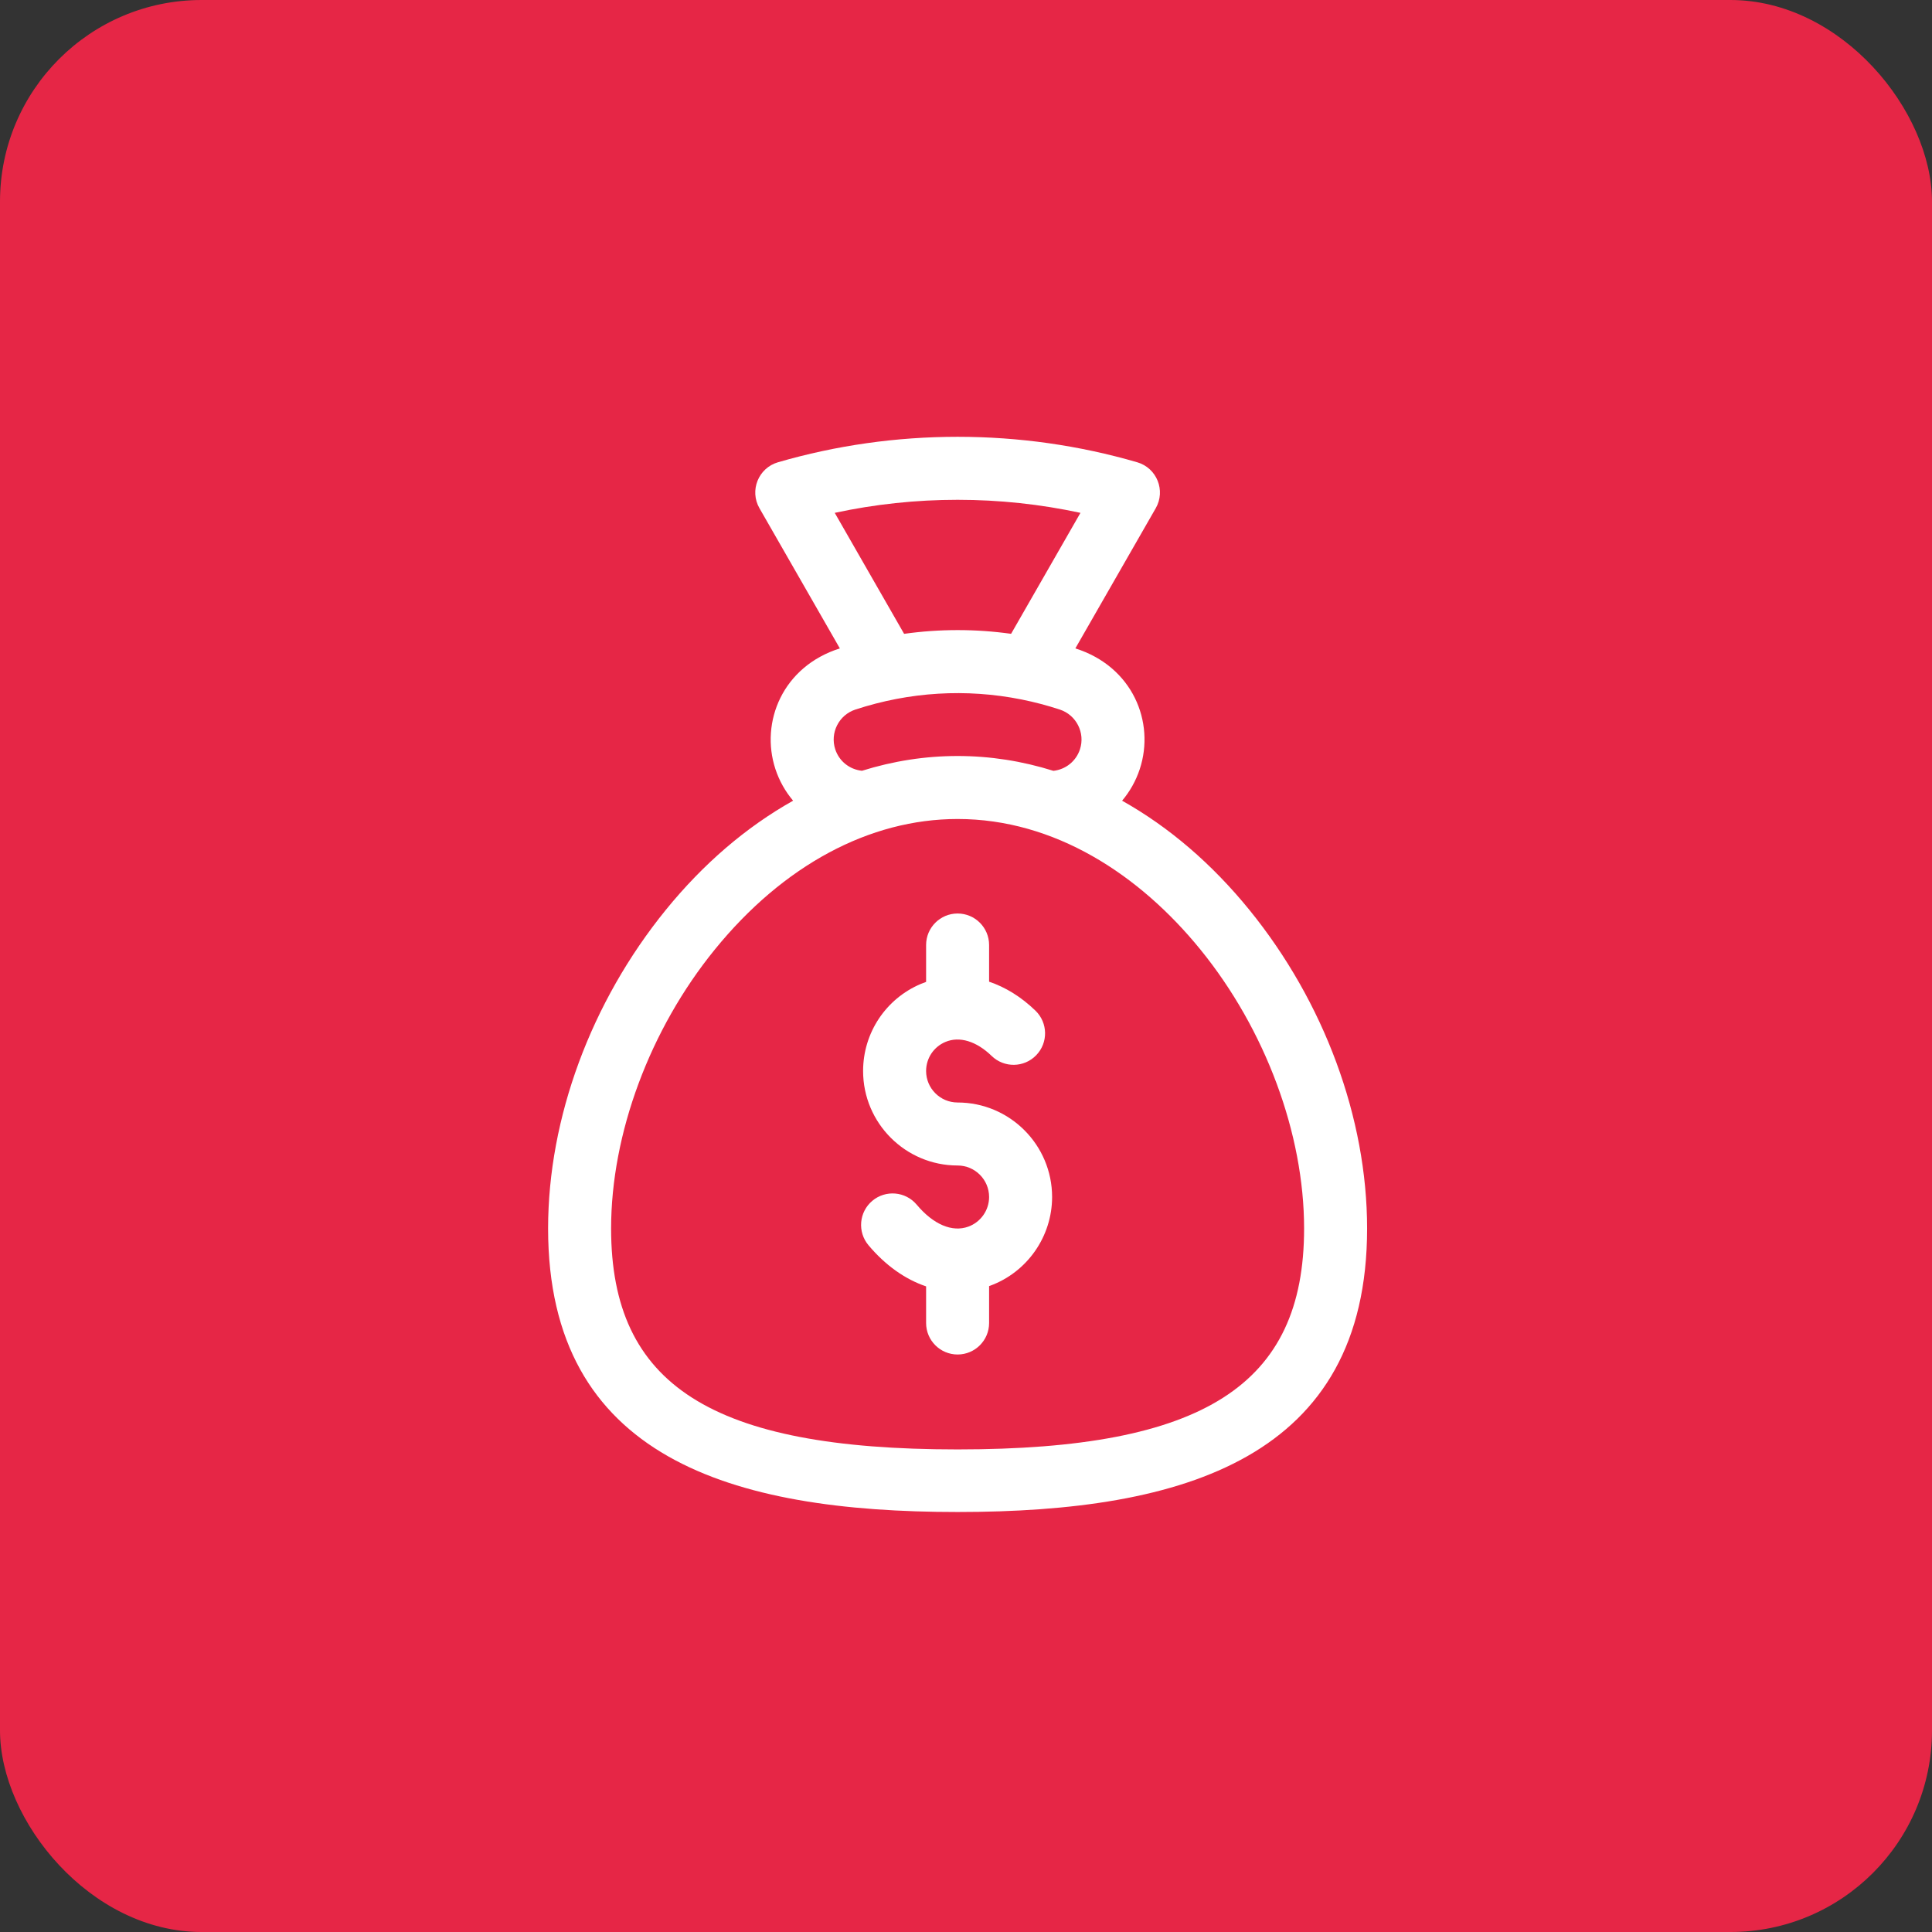
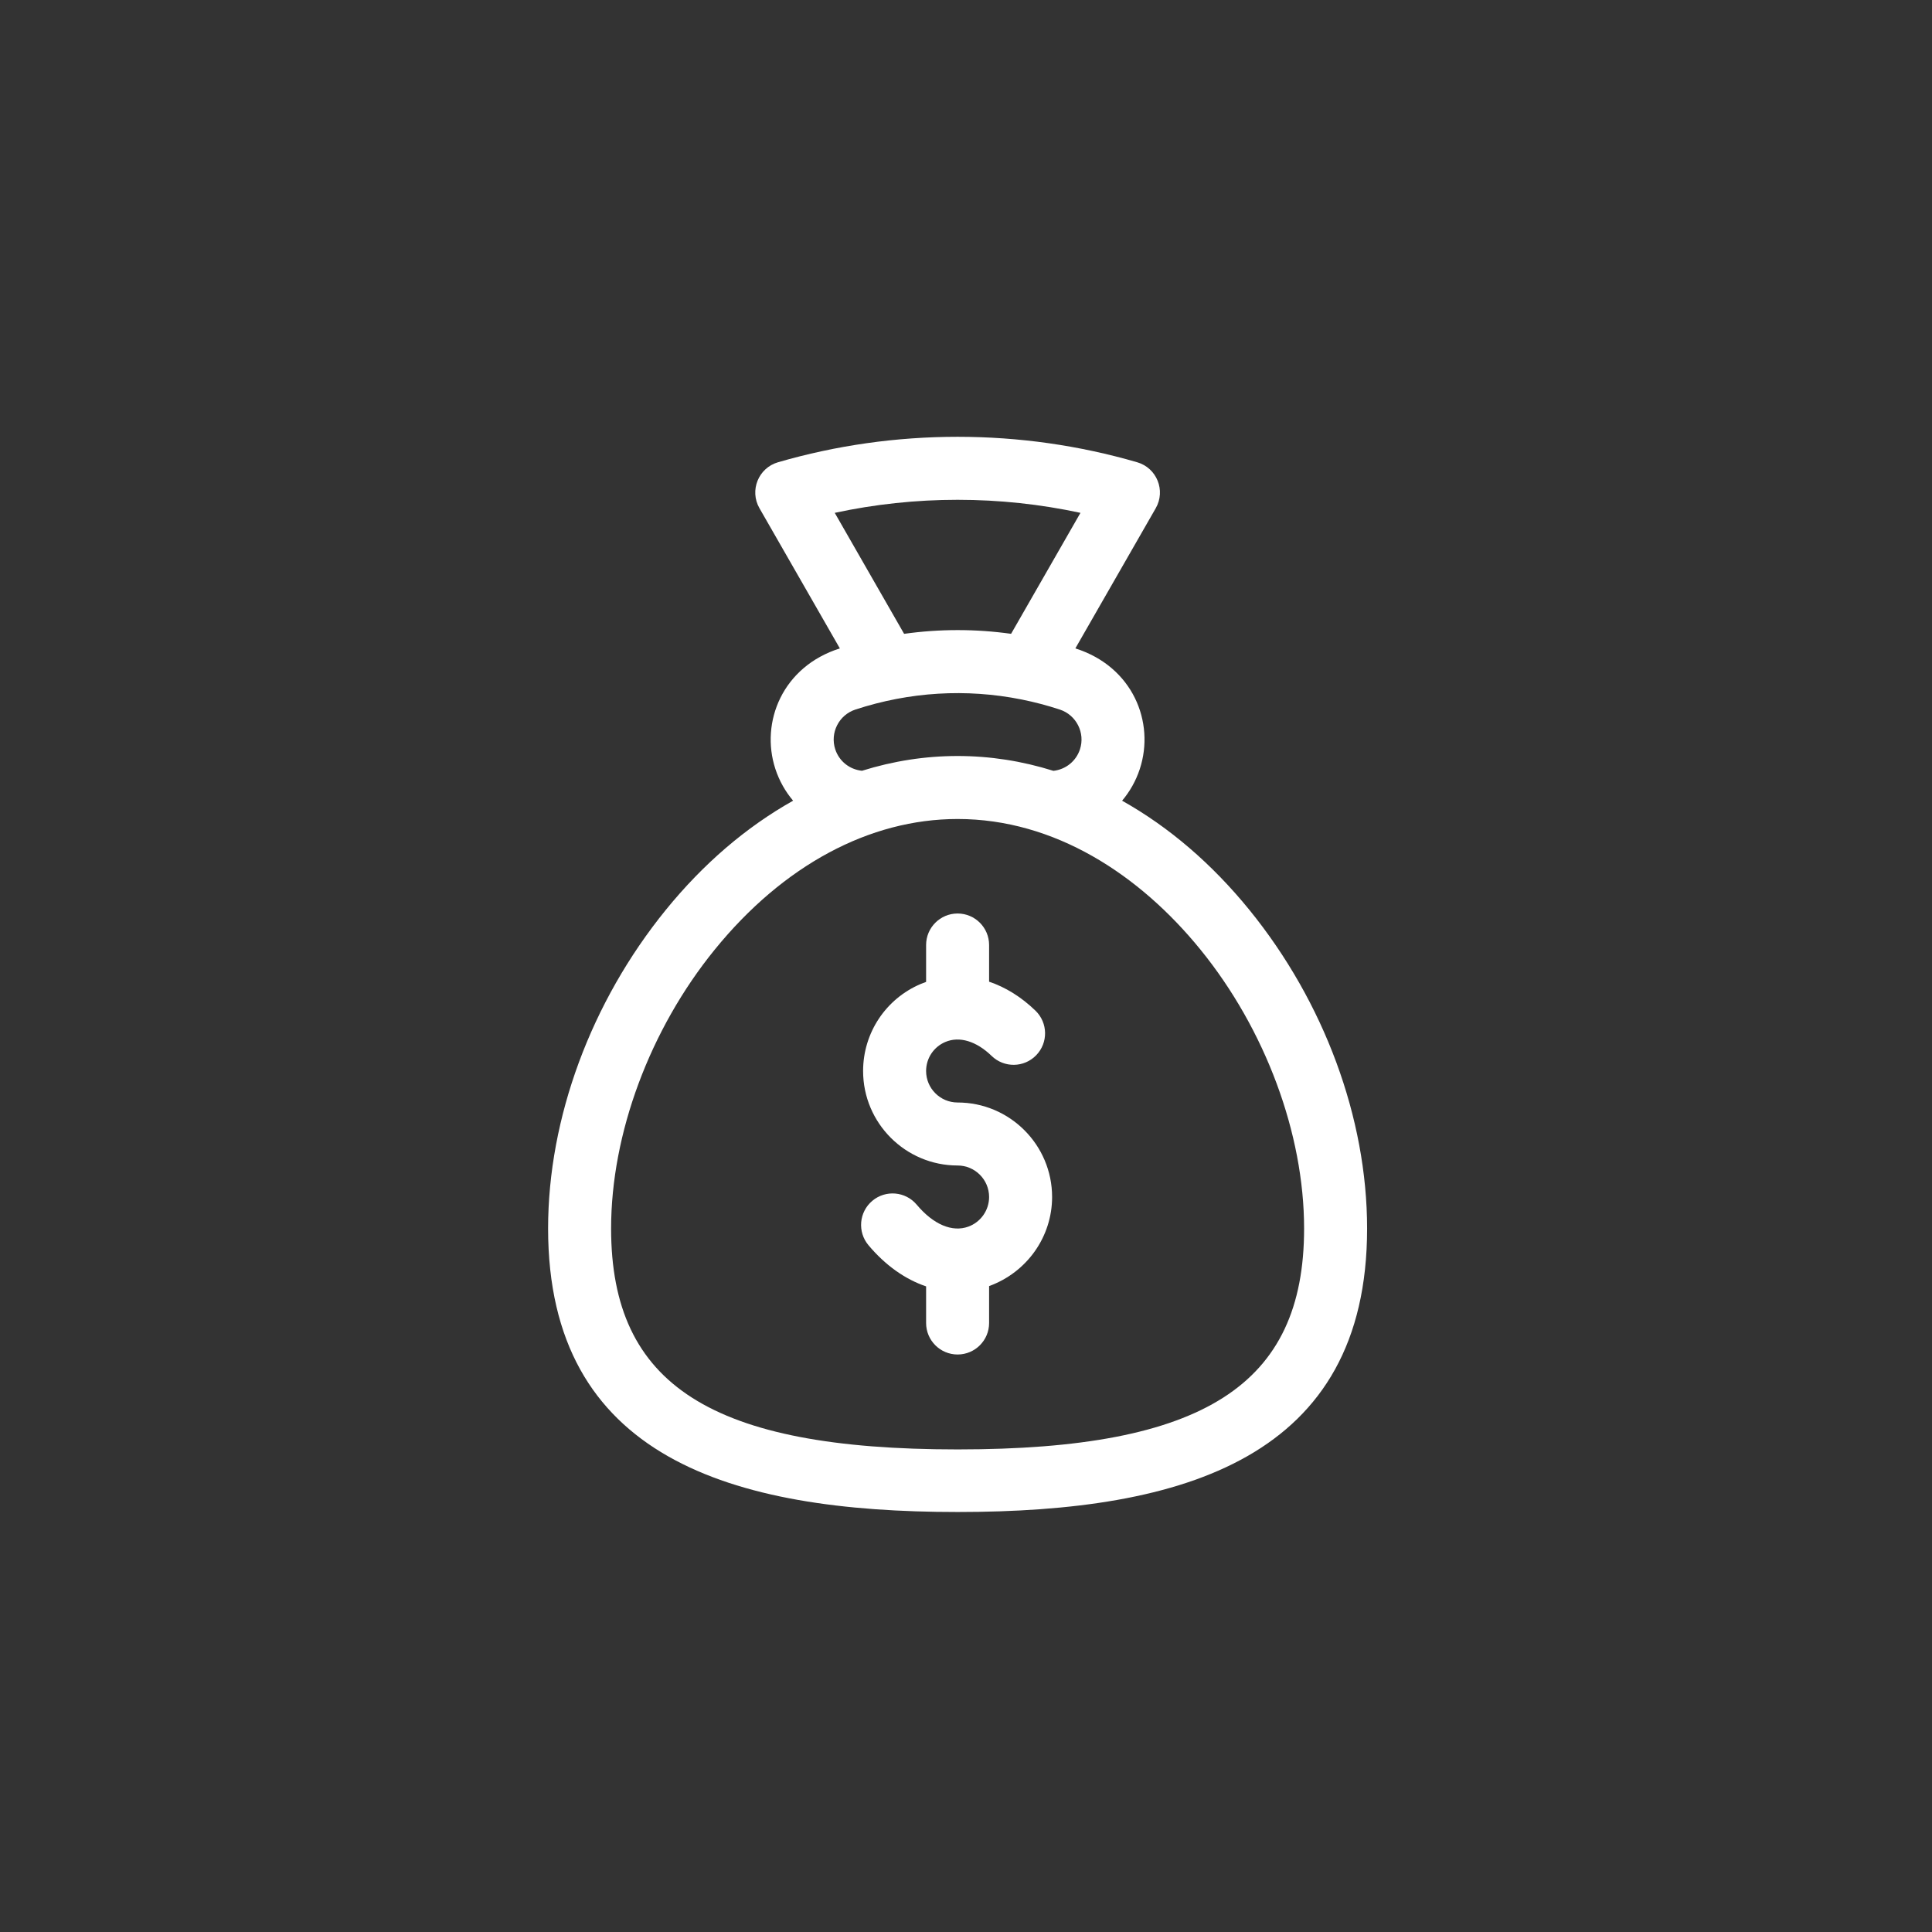
<svg xmlns="http://www.w3.org/2000/svg" viewBox="0 0 115 115" fill="none">
  <rect x="0" y="0" width="115" height="115" fill="#333333" stroke="none" />
-   <rect width="115" height="115" rx="12" fill="#E62646" />
-   <path d="M57 65.625C55.966 65.625 55.125 64.784 55.125 63.75C55.125 62.995 55.574 62.316 56.27 62.022C57.109 61.666 58.114 61.97 59.027 62.854C59.771 63.575 60.958 63.556 61.678 62.812C62.399 62.069 62.38 60.882 61.637 60.161C60.79 59.341 59.849 58.761 58.875 58.434V56.25C58.875 55.215 58.035 54.375 57 54.375C55.965 54.375 55.125 55.215 55.125 56.25V58.446C55.019 58.484 54.913 58.524 54.807 58.569C52.722 59.452 51.375 61.486 51.375 63.75C51.375 66.852 53.898 69.375 57 69.375C58.034 69.375 58.875 70.216 58.875 71.25C58.875 72.036 58.379 72.744 57.642 73.013C56.679 73.364 55.557 72.888 54.566 71.707C53.9 70.914 52.717 70.811 51.924 71.477C51.131 72.143 51.029 73.326 51.694 74.119C52.708 75.326 53.888 76.153 55.125 76.57V78.75C55.125 79.785 55.965 80.625 57 80.625C58.036 80.625 58.875 79.785 58.875 78.75V76.553C58.892 76.547 58.909 76.542 58.925 76.536C61.138 75.73 62.625 73.606 62.625 71.25C62.625 68.148 60.102 65.625 57 65.625Z" fill="white" />
+   <path d="M57 65.625C55.966 65.625 55.125 64.784 55.125 63.75C55.125 62.995 55.574 62.316 56.27 62.022C57.109 61.666 58.114 61.97 59.027 62.854C59.771 63.575 60.958 63.556 61.678 62.812C62.399 62.069 62.38 60.882 61.637 60.161C60.79 59.341 59.849 58.761 58.875 58.434V56.25C58.875 55.215 58.035 54.375 57 54.375C55.965 54.375 55.125 55.215 55.125 56.25V58.446C55.019 58.484 54.913 58.524 54.807 58.569C52.722 59.452 51.375 61.486 51.375 63.75C51.375 66.852 53.898 69.375 57 69.375C58.034 69.375 58.875 70.216 58.875 71.25C58.875 72.036 58.379 72.744 57.642 73.013C56.679 73.364 55.557 72.888 54.566 71.707C53.9 70.914 52.717 70.811 51.924 71.477C51.131 72.143 51.029 73.326 51.694 74.119C52.708 75.326 53.888 76.153 55.125 76.57V78.75C55.125 79.785 55.965 80.625 57 80.625C58.036 80.625 58.875 79.785 58.875 78.75V76.553C61.138 75.73 62.625 73.606 62.625 71.25C62.625 68.148 60.102 65.625 57 65.625Z" fill="white" />
  <path d="M74.365 54.157C72.136 51.416 69.589 49.231 66.792 47.661C67.25 47.119 67.612 46.483 67.845 45.775C68.761 42.987 67.423 39.674 64.009 38.595L68.795 30.25C69.399 29.196 68.857 27.855 67.692 27.516C64.232 26.51 60.635 26 57 26C53.365 26 49.768 26.51 46.308 27.516C45.142 27.855 44.602 29.198 45.205 30.25L49.991 38.595C46.59 39.669 45.236 42.977 46.155 45.777C46.388 46.483 46.749 47.118 47.209 47.66C44.412 49.231 41.864 51.416 39.635 54.157C35.18 59.638 32.625 66.552 32.625 73.125C32.625 86.761 43.506 90 57 90C70.504 90 81.375 86.756 81.375 73.125C81.375 66.552 78.82 59.638 74.365 54.157ZM49.687 30.527C52.079 30.011 54.53 29.75 57 29.75C59.47 29.75 61.921 30.011 64.313 30.527L60.184 37.727C58.069 37.432 55.932 37.432 53.816 37.728L49.687 30.527ZM50.912 42.237C54.139 41.178 57.515 40.978 60.797 41.634C60.801 41.635 60.805 41.636 60.809 41.636C61.574 41.79 62.334 41.989 63.085 42.236C64.068 42.56 64.605 43.623 64.283 44.604C64.049 45.314 63.431 45.803 62.703 45.883C60.834 45.297 58.927 45 57 45C55.077 45 53.174 45.296 51.308 45.879C50.569 45.803 49.95 45.31 49.718 44.605C49.395 43.623 49.932 42.56 50.912 42.237ZM57 86.275C42.35 86.275 36.375 82.448 36.375 73.125C36.375 67.482 38.682 61.276 42.545 56.523C46.619 51.51 51.753 48.75 57 48.75C62.776 48.75 67.828 52.06 71.455 56.523C75.318 61.276 77.625 67.482 77.625 73.125C77.625 82.448 71.65 86.275 57 86.275Z" fill="white" />
</svg>